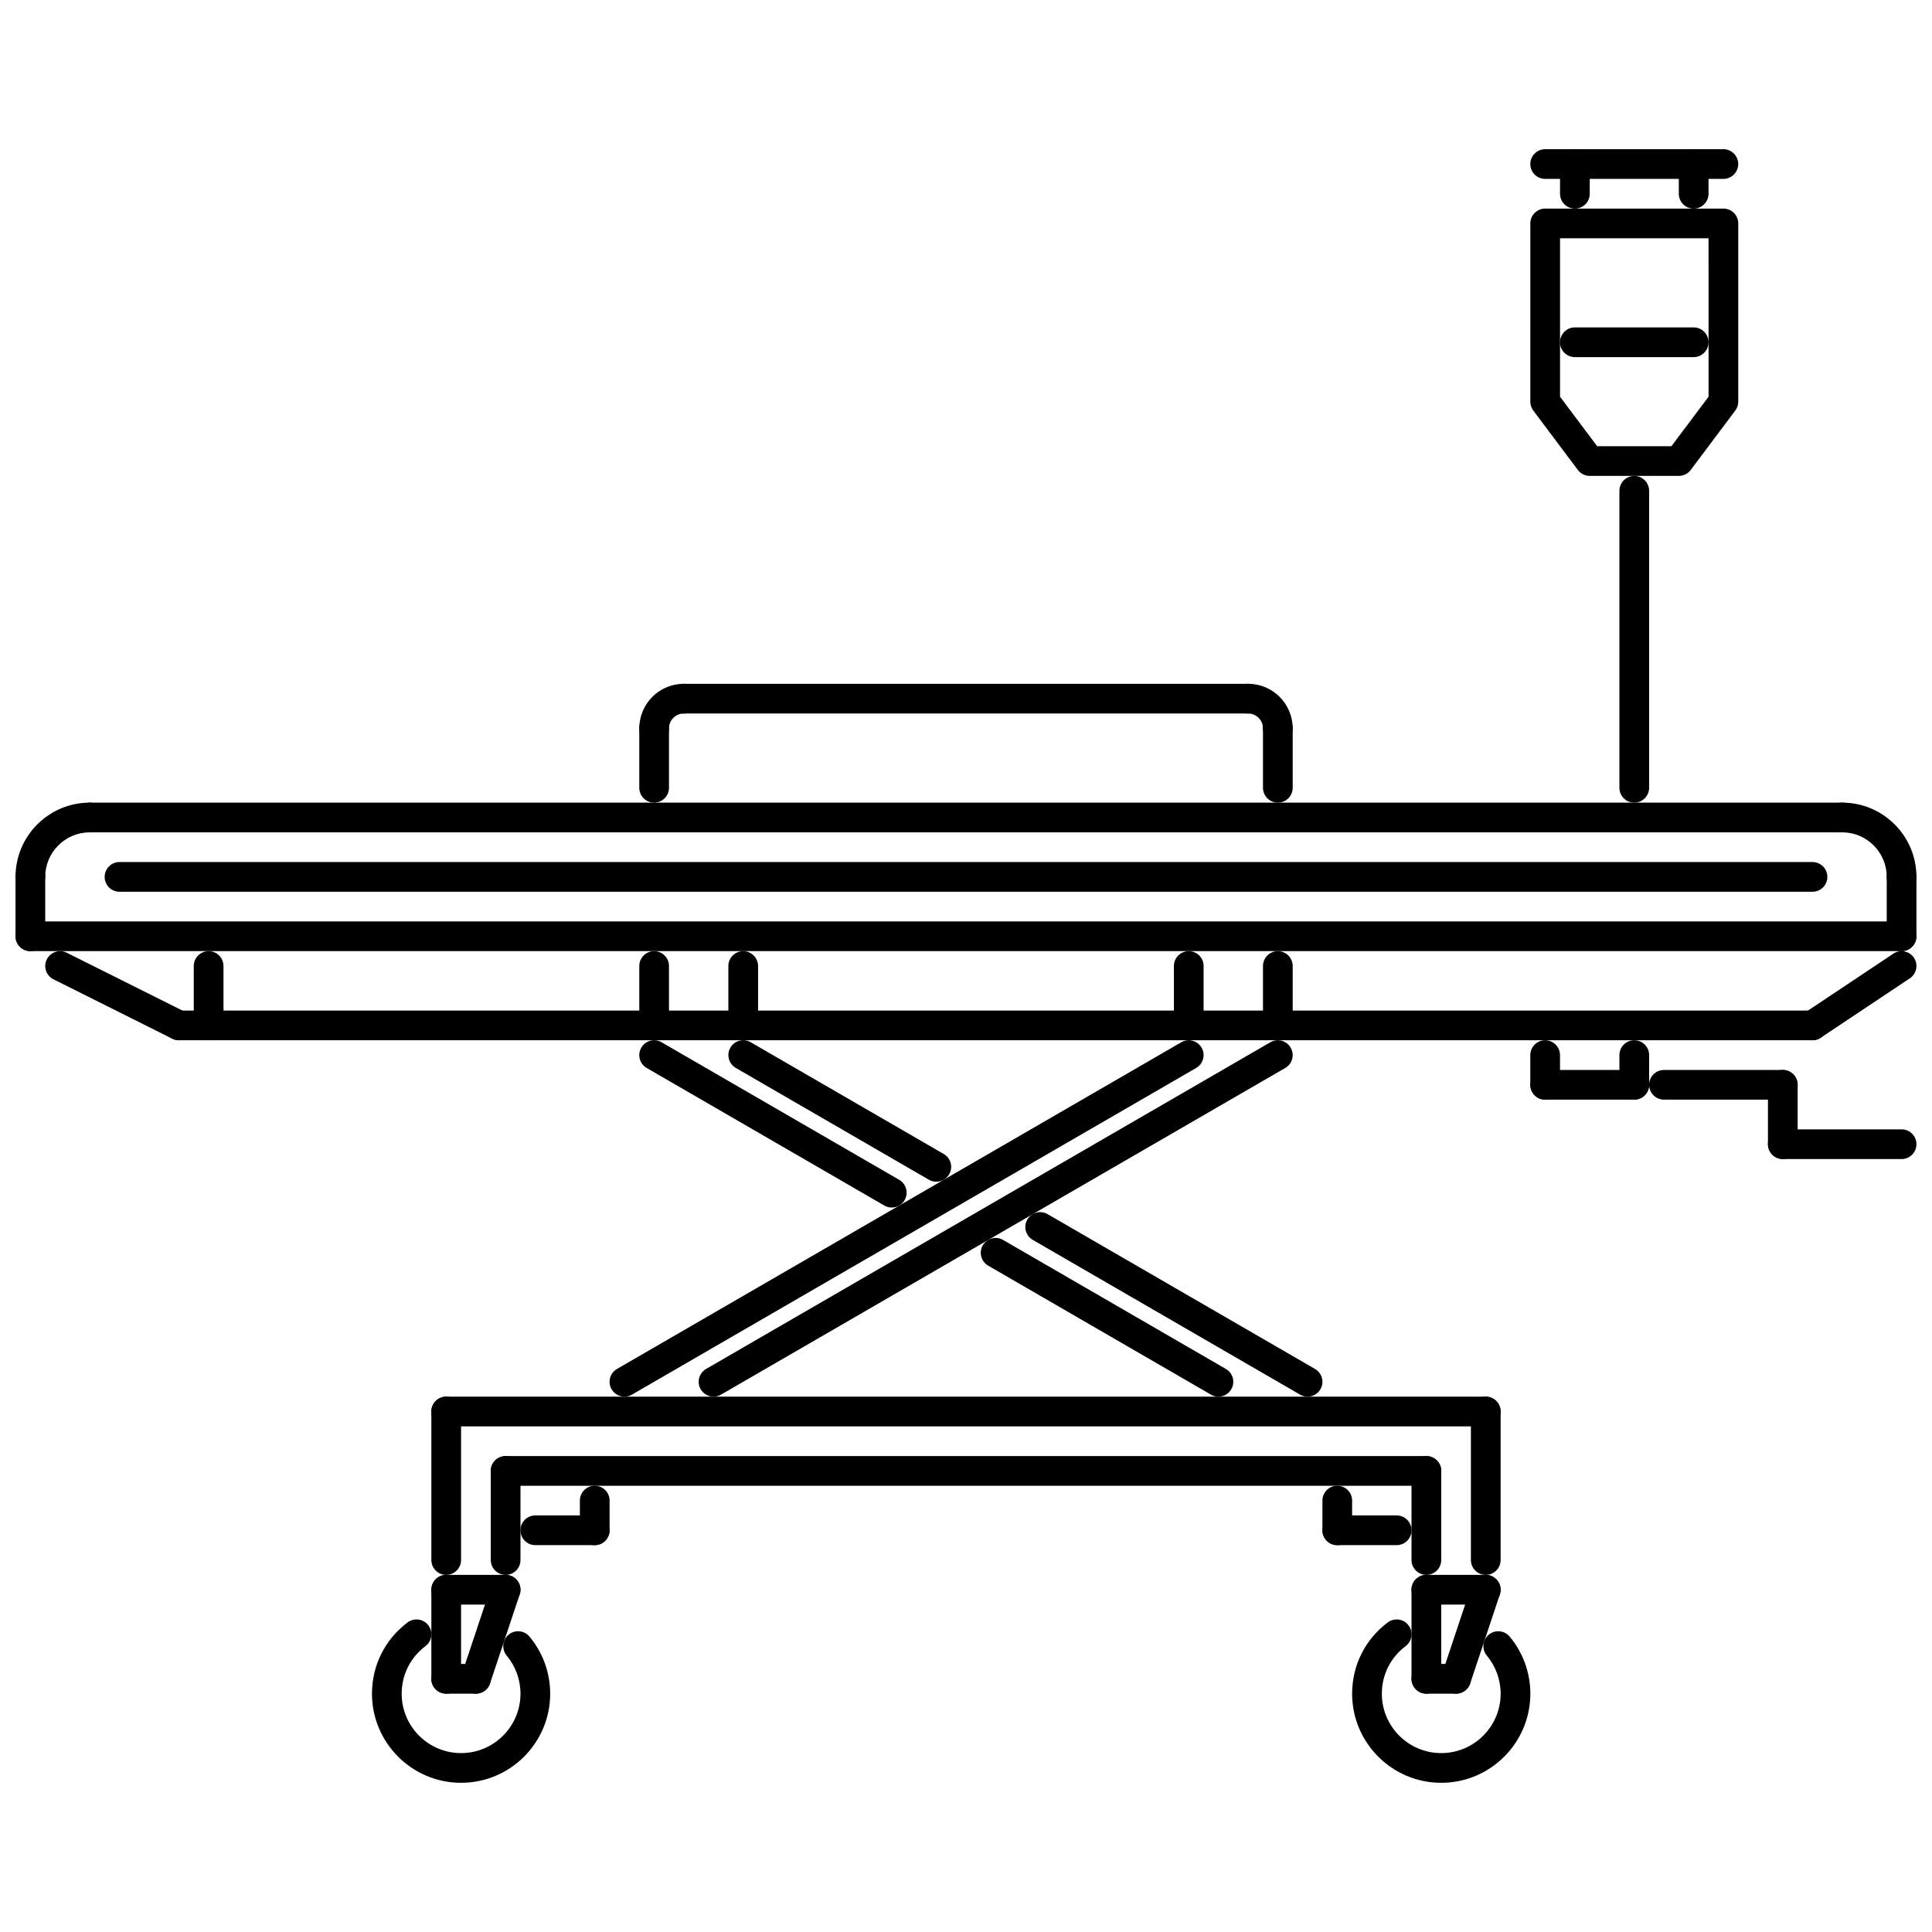
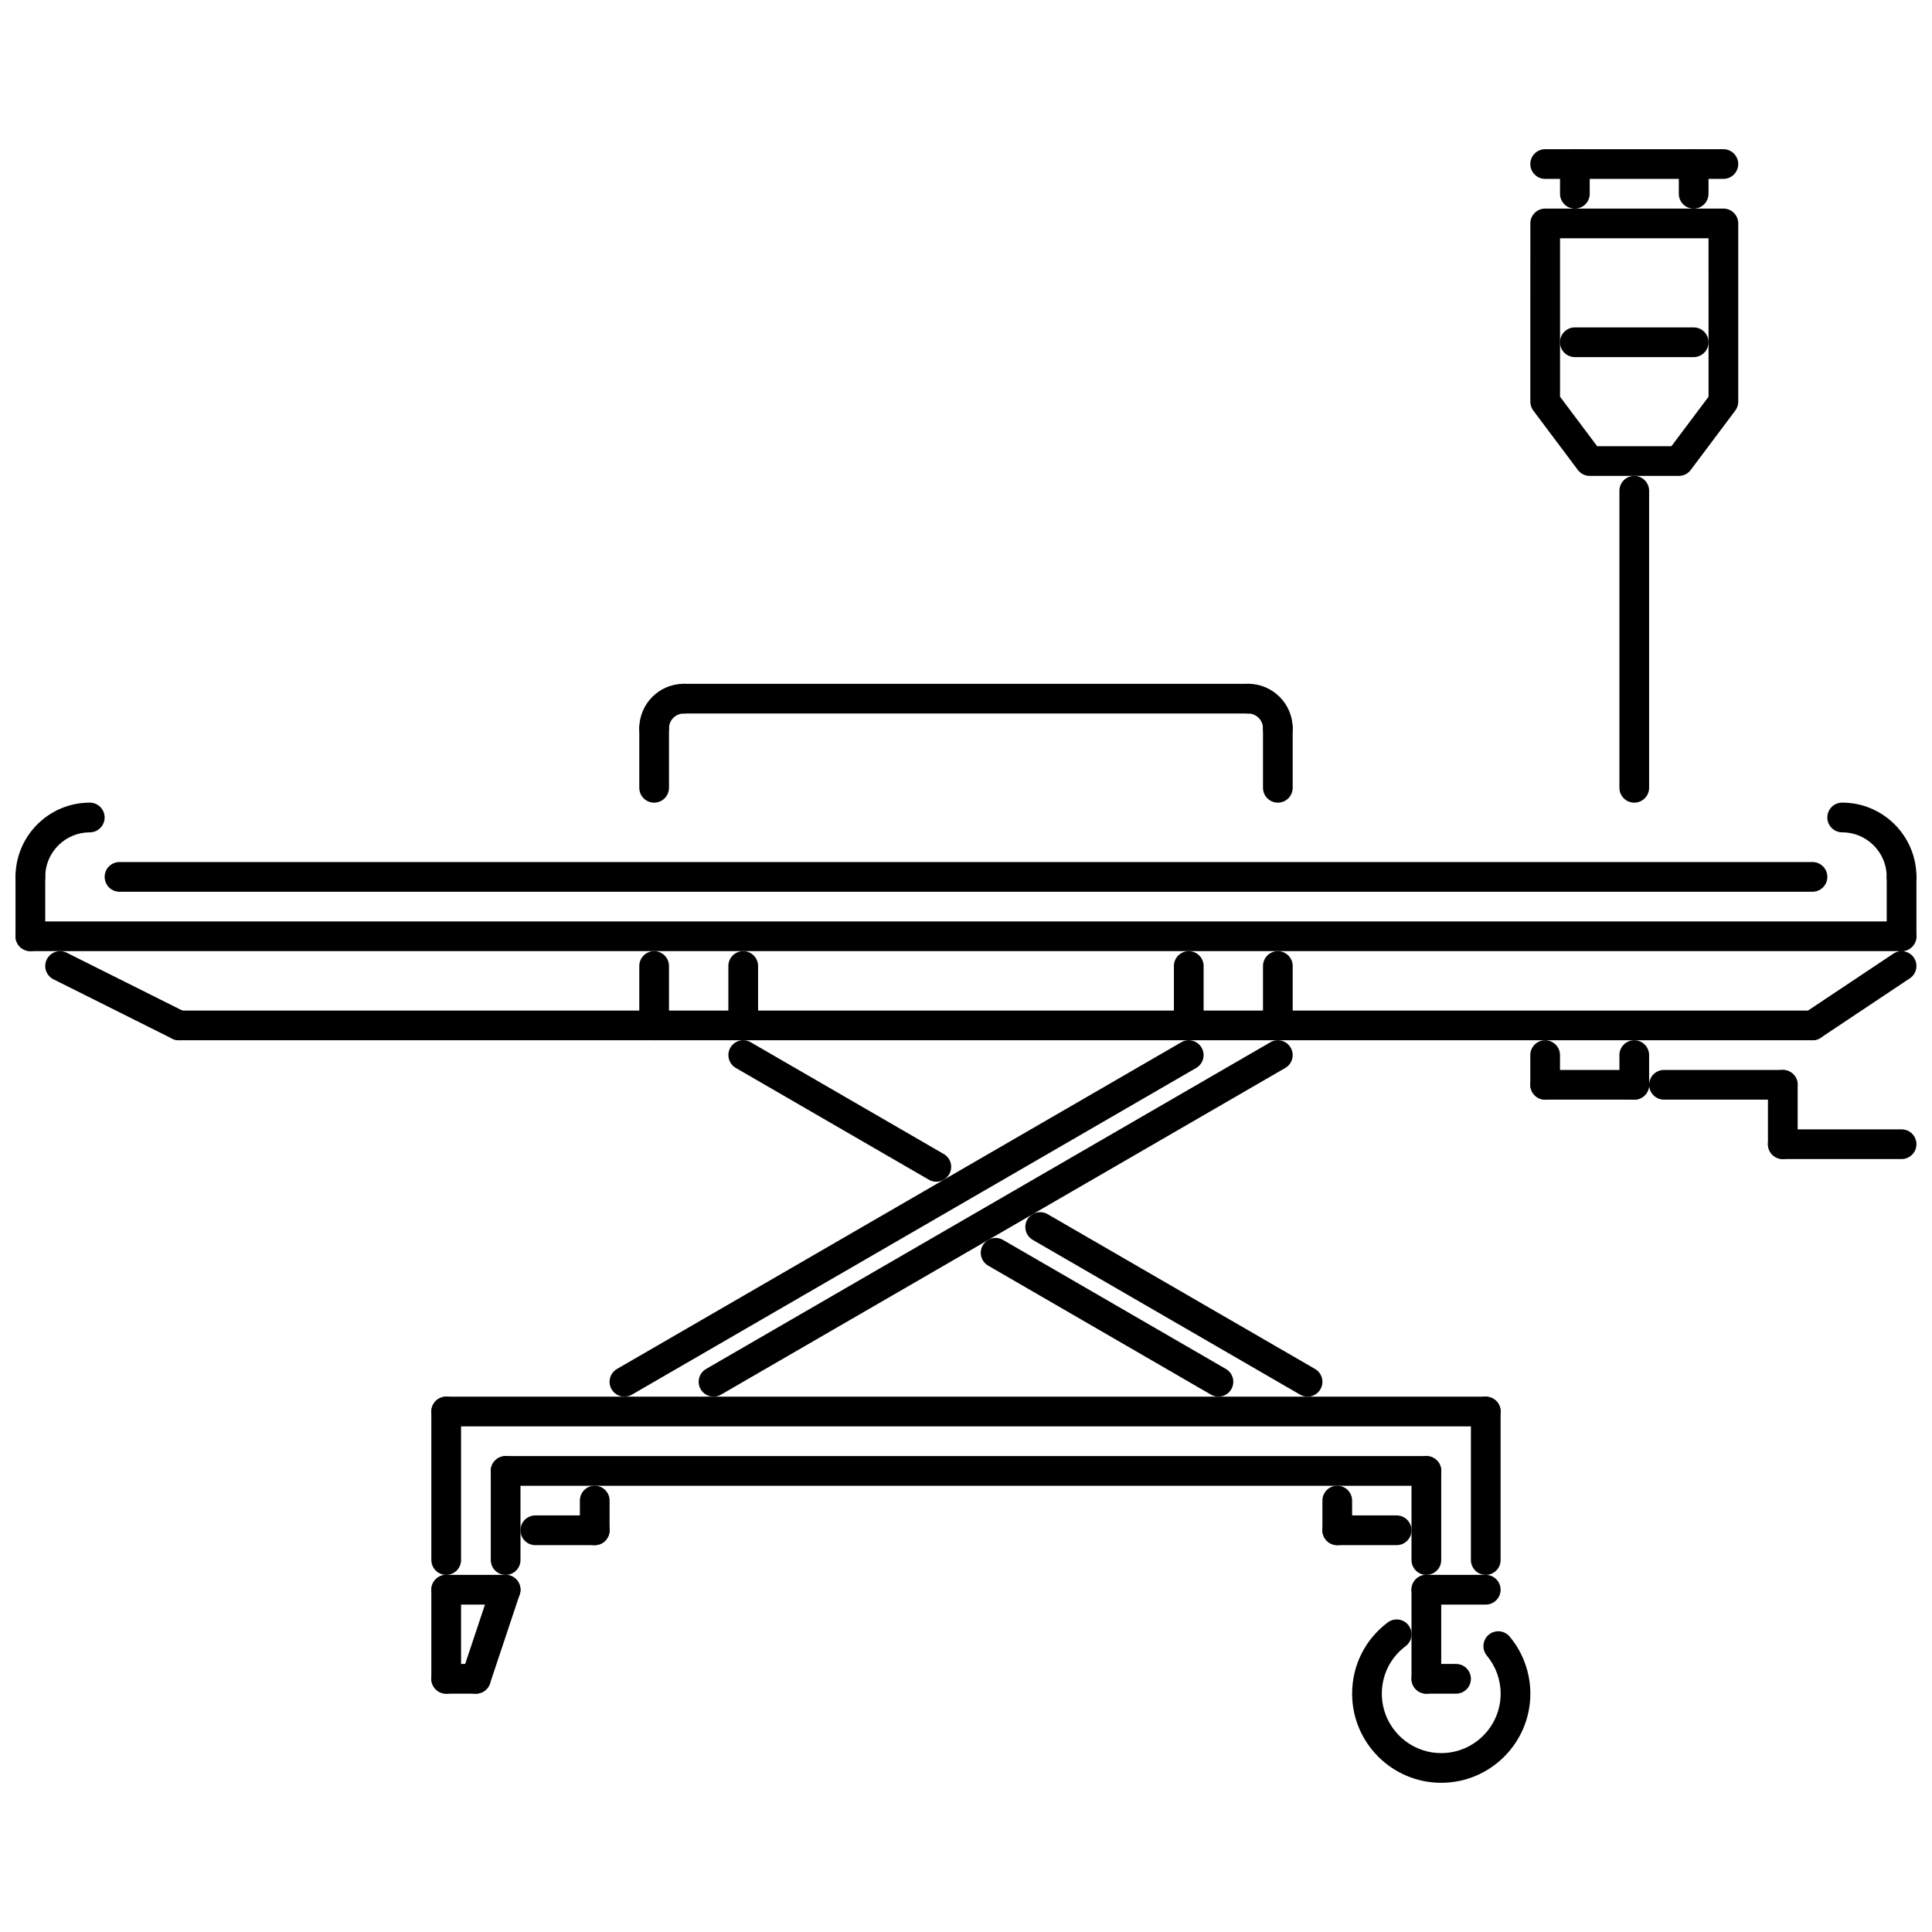
<svg xmlns="http://www.w3.org/2000/svg" width="800px" height="800px" version="1.1" viewBox="144 144 512 512">
  <defs>
    <clipPath id="g">
      <path d="m620 396h31.902v24h-31.902z" />
    </clipPath>
    <clipPath id="f">
      <path d="m148.09 388h503.81v9h-503.81z" />
    </clipPath>
    <clipPath id="e">
      <path d="m148.09 356h23.906v25h-23.906z" />
    </clipPath>
    <clipPath id="d">
      <path d="m628 356h23.902v25h-23.902z" />
    </clipPath>
    <clipPath id="c">
      <path d="m612 443h39.902v9h-39.902z" />
    </clipPath>
    <clipPath id="b">
      <path d="m148.09 372h7.906v25h-7.906z" />
    </clipPath>
    <clipPath id="a">
      <path d="m644 372h7.902v25h-7.902z" />
    </clipPath>
  </defs>
  <path d="m537.74 522h-275.49c-2.176 0-3.938-1.758-3.938-3.934 0-2.176 1.762-3.938 3.938-3.938h275.49c2.176 0 3.938 1.762 3.938 3.938-0.004 2.176-1.766 3.934-3.941 3.934z" />
  <path d="m522 561.36c-2.176 0-3.938-1.762-3.938-3.938v-23.613c0-2.176 1.762-3.938 3.938-3.938s3.938 1.762 3.938 3.938v23.613c0 2.18-1.762 3.938-3.938 3.938z" />
  <path d="m514.13 553.48h-15.742c-2.176 0-3.938-1.762-3.938-3.938s1.762-3.938 3.938-3.938h15.742c2.176 0 3.934 1.762 3.934 3.938 0.004 2.18-1.758 3.938-3.934 3.938z" />
  <path d="m498.39 553.48c-2.176 0-3.938-1.762-3.938-3.938v-7.871c0-2.176 1.762-3.934 3.938-3.934s3.934 1.758 3.934 3.934v7.871c0.004 2.18-1.758 3.938-3.934 3.938z" />
-   <path d="m301.61 553.48h-15.742c-2.176 0-3.938-1.762-3.938-3.938s1.762-3.938 3.938-3.938h15.742c2.176 0 3.938 1.762 3.938 3.938 0 2.18-1.762 3.938-3.938 3.938z" />
+   <path d="m301.61 553.48h-15.742c-2.176 0-3.938-1.762-3.938-3.938s1.762-3.938 3.938-3.938h15.742c2.176 0 3.938 1.762 3.938 3.938 0 2.18-1.762 3.938-3.938 3.938" />
  <path d="m301.61 553.48c-2.176 0-3.938-1.762-3.938-3.938v-7.871c0-2.176 1.762-3.934 3.938-3.934s3.938 1.758 3.938 3.934v7.871c-0.004 2.18-1.762 3.938-3.938 3.938z" />
  <path d="m537.74 569.23h-15.742c-2.176 0-3.938-1.762-3.938-3.938 0-2.176 1.762-3.934 3.938-3.934h15.742c2.176 0 3.938 1.762 3.938 3.934 0 2.18-1.762 3.938-3.938 3.938z" />
  <path d="m522 592.84c-2.176 0-3.938-1.758-3.938-3.934v-23.613c0-2.176 1.762-3.934 3.938-3.934s3.938 1.762 3.938 3.934v23.613c0 2.172-1.762 3.934-3.938 3.934z" />
  <path d="m529.87 592.84h-7.871c-2.176 0-3.938-1.758-3.938-3.934 0-2.176 1.762-3.938 3.938-3.938h7.871c2.176 0 3.938 1.762 3.938 3.938 0 2.172-1.762 3.934-3.938 3.934z" />
-   <path d="m529.87 592.84c-0.414 0-0.832-0.062-1.246-0.199-2.059-0.691-3.176-2.922-2.488-4.981l7.871-23.613c0.699-2.059 2.93-3.168 4.981-2.488 2.059 0.691 3.176 2.922 2.492 4.981l-7.871 23.613c-0.555 1.641-2.094 2.688-3.738 2.688z" />
  <path d="m525.94 616.46c-13.02 0-23.613-10.594-23.613-23.613 0-7.504 3.445-14.383 9.449-18.895 1.73-1.289 4.203-0.953 5.504 0.785 1.309 1.738 0.961 4.211-0.785 5.519-3.996 2.996-6.293 7.594-6.293 12.59 0 8.688 7.062 15.742 15.742 15.742 8.676 0 15.742-7.059 15.742-15.742 0-3.688-1.301-7.266-3.652-10.086-1.391-1.66-1.168-4.152 0.5-5.543 1.645-1.391 4.144-1.176 5.543 0.5 3.535 4.227 5.481 9.602 5.481 15.129-0.004 13.02-10.598 23.613-23.617 23.613z" />
  <path d="m262.25 561.36c-2.176 0-3.938-1.762-3.938-3.938v-39.355c0-2.176 1.762-3.938 3.938-3.938 2.176 0 3.938 1.762 3.938 3.938v39.355c-0.004 2.18-1.762 3.938-3.938 3.938z" />
  <path d="m278 561.36c-2.176 0-3.938-1.762-3.938-3.938v-23.613c0-2.176 1.762-3.938 3.938-3.938 2.176 0 3.934 1.762 3.934 3.938v23.613c0 2.18-1.758 3.938-3.934 3.938z" />
  <path d="m278 569.23h-15.742c-2.176 0-3.938-1.762-3.938-3.938 0-2.176 1.762-3.934 3.938-3.934h15.742c2.176 0 3.934 1.762 3.934 3.934 0 2.18-1.758 3.938-3.934 3.938z" />
  <path d="m262.25 592.84c-2.176 0-3.938-1.758-3.938-3.934v-23.613c0-2.176 1.762-3.934 3.938-3.934 2.176 0 3.938 1.762 3.938 3.934v23.613c-0.004 2.172-1.762 3.934-3.938 3.934z" />
  <path d="m270.12 592.84h-7.871c-2.176 0-3.938-1.758-3.938-3.934 0-2.176 1.762-3.938 3.938-3.938h7.871c2.176 0 3.938 1.762 3.938 3.938-0.004 2.172-1.762 3.934-3.938 3.934z" />
  <path d="m270.12 592.84c-0.414 0-0.828-0.062-1.246-0.199-2.059-0.691-3.176-2.922-2.492-4.981l7.871-23.613c0.691-2.059 2.938-3.168 4.981-2.488 2.059 0.691 3.176 2.922 2.492 4.981l-7.871 23.613c-0.555 1.641-2.09 2.688-3.734 2.688z" />
-   <path d="m266.19 616.46c-13.02 0-23.613-10.594-23.613-23.613 0-7.504 3.441-14.383 9.445-18.895 1.73-1.289 4.203-0.953 5.504 0.785 1.309 1.738 0.961 4.211-0.785 5.519-3.996 2.996-6.293 7.594-6.293 12.59 0 8.688 7.062 15.742 15.742 15.742s15.742-7.059 15.742-15.742c0-3.688-1.301-7.266-3.652-10.086-1.391-1.66-1.168-4.152 0.5-5.543 1.637-1.391 4.144-1.176 5.543 0.5 3.535 4.227 5.481 9.602 5.481 15.129 0 13.02-10.59 23.613-23.613 23.613z" />
  <path d="m537.74 561.36c-2.176 0-3.934-1.762-3.934-3.938v-39.355c0-2.176 1.758-3.938 3.934-3.938 2.176 0 3.938 1.762 3.938 3.938v39.355c0 2.18-1.762 3.938-3.938 3.938z" />
  <path d="m522 537.75h-244c-2.176 0-3.938-1.762-3.938-3.938 0-2.176 1.762-3.938 3.938-3.938h244.01c2.176 0 3.938 1.762 3.938 3.938-0.004 2.176-1.766 3.938-3.941 3.938z" />
  <path d="m309.48 514.13c-1.352 0-2.676-0.707-3.406-1.969-1.09-1.875-0.445-4.289 1.43-5.371l149.55-86.582c1.867-1.09 4.281-0.453 5.379 1.438 1.09 1.875 0.445 4.289-1.43 5.371l-149.55 86.582c-0.621 0.363-1.297 0.531-1.973 0.531z" />
  <path d="m333.09 514.13c-1.352 0-2.676-0.707-3.406-1.969-1.09-1.875-0.445-4.289 1.43-5.371l149.55-86.582c1.867-1.09 4.281-0.453 5.379 1.438 1.09 1.875 0.445 4.289-1.43 5.371l-149.55 86.582c-0.621 0.363-1.297 0.531-1.973 0.531z" />
  <path d="m392.14 457.17c-0.676 0-1.352-0.168-1.977-0.531l-51.172-29.625c-1.875-1.086-2.519-3.5-1.43-5.371 1.09-1.891 3.504-2.527 5.379-1.438l51.172 29.625c1.875 1.082 2.519 3.496 1.43 5.371-0.73 1.262-2.051 1.969-3.402 1.969z" />
  <path d="m490.52 514.13c-0.676 0-1.352-0.168-1.977-0.531l-70.863-41.023c-1.875-1.09-2.519-3.5-1.43-5.379 1.09-1.891 3.504-2.516 5.383-1.43l70.863 41.023c1.875 1.086 2.519 3.496 1.43 5.371-0.73 1.262-2.051 1.969-3.406 1.969z" />
-   <path d="m380.33 464.01c-0.676 0-1.352-0.168-1.977-0.531l-62.977-36.457c-1.875-1.086-2.519-3.5-1.43-5.371 1.09-1.891 3.504-2.527 5.379-1.438l62.977 36.457c1.875 1.09 2.519 3.496 1.43 5.379-0.727 1.258-2.051 1.961-3.402 1.961z" />
  <path d="m466.9 514.13c-0.676 0-1.352-0.168-1.977-0.531l-59.051-34.191c-1.875-1.086-2.519-3.5-1.43-5.371 1.09-1.891 3.512-2.527 5.383-1.438l59.051 34.191c1.875 1.086 2.519 3.496 1.43 5.371-0.73 1.262-2.055 1.969-3.406 1.969z" />
  <path d="m624.33 419.68h-432.91c-2.176 0-3.938-1.762-3.938-3.938s1.762-3.934 3.938-3.934h432.91c2.176 0 3.938 1.762 3.938 3.934-0.004 2.18-1.762 3.938-3.938 3.938z" />
  <path d="m191.41 419.68c-0.594 0-1.191-0.141-1.762-0.414l-31.484-15.742c-1.945-0.973-2.731-3.336-1.762-5.281 0.984-1.949 3.336-2.719 5.281-1.762l31.484 15.742c1.945 0.969 2.731 3.336 1.762 5.281-0.691 1.379-2.086 2.176-3.519 2.176z" />
-   <path d="m199.29 419.68c-2.176 0-3.938-1.762-3.938-3.938v-15.738c0-2.176 1.762-3.938 3.938-3.938 2.176 0 3.938 1.762 3.938 3.938v15.742c-0.004 2.176-1.766 3.934-3.938 3.934z" />
  <path d="m317.35 419.68c-2.176 0-3.934-1.762-3.934-3.938v-15.738c0-2.176 1.762-3.938 3.934-3.938 2.176 0 3.938 1.762 3.938 3.938v15.742c0 2.176-1.762 3.934-3.938 3.934z" />
  <path d="m340.96 419.68c-2.176 0-3.938-1.762-3.938-3.938v-15.738c0-2.176 1.762-3.938 3.938-3.938 2.176 0 3.938 1.762 3.938 3.938v15.742c-0.004 2.176-1.762 3.934-3.938 3.934z" />
  <path d="m482.64 419.68c-2.176 0-3.934-1.762-3.934-3.938v-15.738c0-2.176 1.762-3.938 3.934-3.938 2.176 0 3.938 1.762 3.938 3.938v15.742c0 2.176-1.762 3.934-3.938 3.934z" />
  <path d="m459.03 419.68c-2.176 0-3.934-1.762-3.934-3.938v-15.738c0-2.176 1.762-3.938 3.934-3.938 2.176 0 3.938 1.762 3.938 3.938v15.742c0 2.176-1.762 3.934-3.938 3.934z" />
  <g clip-path="url(#g)">
    <path d="m624.33 419.68c-1.27 0-2.512-0.613-3.273-1.754-1.207-1.816-0.715-4.25 1.09-5.457l23.613-15.742c1.789-1.199 4.234-0.723 5.457 1.09 1.207 1.812 0.715 4.25-1.09 5.457l-23.613 15.742c-0.672 0.449-1.434 0.664-2.184 0.664z" />
  </g>
  <g clip-path="url(#f)">
    <path d="m647.94 396.06h-495.89c-2.176 0-3.938-1.762-3.938-3.938s1.762-3.938 3.938-3.938h495.88c2.176 0 3.934 1.762 3.934 3.938 0.004 2.176-1.754 3.938-3.93 3.938z" />
  </g>
  <g clip-path="url(#e)">
    <path d="m152.05 380.32c-2.176 0-3.938-1.762-3.938-3.934 0-10.852 8.824-19.68 19.68-19.68 2.176 0 3.938 1.762 3.938 3.938s-1.762 3.938-3.938 3.938c-6.512 0-11.809 5.297-11.809 11.809 0.004 2.168-1.758 3.93-3.934 3.93z" />
  </g>
  <g clip-path="url(#d)">
    <path d="m647.94 380.32c-2.176 0-3.938-1.762-3.938-3.934 0-6.512-5.297-11.809-11.805-11.809-2.176 0-3.938-1.762-3.938-3.938s1.762-3.938 3.938-3.938c10.852 0 19.676 8.828 19.676 19.68 0 2.176-1.758 3.938-3.934 3.938z" />
  </g>
-   <path d="m632.2 364.58h-464.4c-2.176 0-3.938-1.762-3.938-3.938s1.762-3.938 3.938-3.938h464.4c2.176 0 3.934 1.762 3.934 3.938 0.004 2.176-1.754 3.938-3.93 3.938z" />
  <path d="m553.48 435.42c-2.176 0-3.934-1.762-3.934-3.934v-7.871c0-2.176 1.762-3.934 3.934-3.934 2.176 0 3.938 1.762 3.938 3.934v7.871c0 2.176-1.762 3.934-3.938 3.934z" />
  <path d="m577.1 435.42h-23.613c-2.176 0-3.934-1.762-3.934-3.934 0-2.176 1.762-3.938 3.934-3.938h23.613c2.176 0 3.934 1.762 3.934 3.938 0.004 2.176-1.758 3.934-3.934 3.934z" />
  <path d="m577.1 435.42c-2.176 0-3.938-1.762-3.938-3.934v-7.871c0-2.176 1.762-3.934 3.938-3.934 2.176 0 3.934 1.762 3.934 3.934v7.871c0.004 2.176-1.758 3.934-3.934 3.934z" />
  <path d="m616.46 435.42h-31.484c-2.176 0-3.938-1.762-3.938-3.934 0-2.176 1.762-3.938 3.938-3.938h31.484c2.176 0 3.938 1.762 3.938 3.938-0.004 2.176-1.762 3.934-3.938 3.934z" />
  <path d="m616.46 451.16c-2.176 0-3.934-1.758-3.934-3.934v-15.742c0-2.176 1.762-3.938 3.934-3.938 2.176 0 3.938 1.762 3.938 3.938v15.742c-0.004 2.176-1.762 3.934-3.938 3.934z" />
  <g clip-path="url(#c)">
    <path d="m647.94 451.16h-31.484c-2.176 0-3.934-1.758-3.934-3.934 0-2.176 1.762-3.938 3.934-3.938h31.484c2.176 0 3.934 1.762 3.934 3.938 0 2.176-1.758 3.934-3.934 3.934z" />
  </g>
  <path d="m317.35 356.71c-2.176 0-3.934-1.762-3.934-3.938v-15.742c0-2.176 1.762-3.934 3.934-3.934 2.176 0 3.938 1.762 3.938 3.934v15.742c0 2.176-1.762 3.938-3.938 3.938z" />
  <path d="m317.35 340.96c-2.176 0-3.934-1.762-3.934-3.938 0-6.512 5.297-11.809 11.805-11.809 2.176 0 3.938 1.762 3.938 3.938s-1.762 3.938-3.938 3.938c-2.168 0-3.934 1.762-3.934 3.934 0 2.176-1.762 3.938-3.938 3.938z" />
  <path d="m482.64 356.71c-2.176 0-3.934-1.762-3.934-3.938v-15.742c0-2.176 1.762-3.934 3.934-3.934 2.176 0 3.938 1.762 3.938 3.934v15.742c0 2.176-1.762 3.938-3.938 3.938z" />
  <path d="m482.64 340.96c-2.176 0-3.934-1.762-3.934-3.938 0-2.172-1.77-3.934-3.934-3.934-2.176 0-3.938-1.762-3.938-3.938s1.762-3.938 3.938-3.938c6.512 0 11.805 5.297 11.805 11.809 0 2.176-1.762 3.938-3.938 3.938z" />
  <path d="m474.77 333.09h-149.55c-2.176 0-3.934-1.762-3.934-3.938s1.762-3.938 3.934-3.938h149.55c2.176 0 3.934 1.762 3.934 3.938 0.004 2.176-1.758 3.938-3.934 3.938z" />
  <g clip-path="url(#b)">
    <path d="m152.05 396.06c-2.176 0-3.938-1.762-3.938-3.938v-15.742c0-2.176 1.762-3.938 3.938-3.938 2.176 0 3.938 1.762 3.938 3.938v15.742c0 2.18-1.762 3.938-3.938 3.938z" />
  </g>
  <g clip-path="url(#a)">
    <path d="m647.94 396.06c-2.176 0-3.938-1.762-3.938-3.938v-15.742c0-2.176 1.762-3.938 3.938-3.938 2.176 0 3.934 1.762 3.934 3.938v15.742c0 2.18-1.758 3.938-3.934 3.938z" />
  </g>
  <path d="m577.1 356.71c-2.176 0-3.938-1.762-3.938-3.938v-78.711c0-2.176 1.762-3.934 3.938-3.934 2.176 0 3.934 1.762 3.934 3.934v78.711c0.004 2.176-1.758 3.938-3.934 3.938z" />
  <path d="m600.71 191.41h-47.227c-2.176 0-3.934-1.762-3.934-3.938 0-2.176 1.762-3.934 3.934-3.934h47.227c2.176 0 3.938 1.762 3.938 3.934-0.004 2.176-1.766 3.938-3.938 3.938z" />
  <path d="m588.91 270.12h-23.613c-1.238 0-2.406-0.586-3.152-1.578l-11.809-15.742c-0.508-0.68-0.785-1.508-0.785-2.359l0.004-47.227c0-2.176 1.762-3.938 3.934-3.938h47.227c2.176 0 3.938 1.762 3.938 3.938v47.227c0 0.852-0.277 1.68-0.785 2.359l-11.809 15.742c-0.742 0.992-1.91 1.578-3.148 1.578zm-21.645-7.871h19.68l9.84-13.117-0.004-41.98h-39.355v41.98z" />
  <path d="m592.84 199.29c-2.176 0-3.938-1.762-3.938-3.938v-7.871c0-2.176 1.762-3.934 3.938-3.934s3.938 1.762 3.938 3.934v7.871c-0.004 2.176-1.766 3.938-3.938 3.938z" />
  <path d="m561.36 199.29c-2.176 0-3.938-1.762-3.938-3.938v-7.871c0-2.176 1.762-3.934 3.938-3.934s3.934 1.762 3.934 3.934v7.871c0.004 2.176-1.758 3.938-3.934 3.938z" />
  <path d="m592.84 238.64h-31.484c-2.176 0-3.938-1.762-3.938-3.938s1.762-3.938 3.938-3.938h31.484c2.176 0 3.938 1.762 3.938 3.938-0.004 2.176-1.766 3.938-3.938 3.938z" />
  <path d="m624.33 380.32h-448.66c-2.176 0-3.934-1.762-3.934-3.934 0-2.176 1.762-3.938 3.934-3.938h448.66c2.176 0 3.938 1.762 3.938 3.938 0 2.172-1.758 3.934-3.934 3.934z" />
</svg>